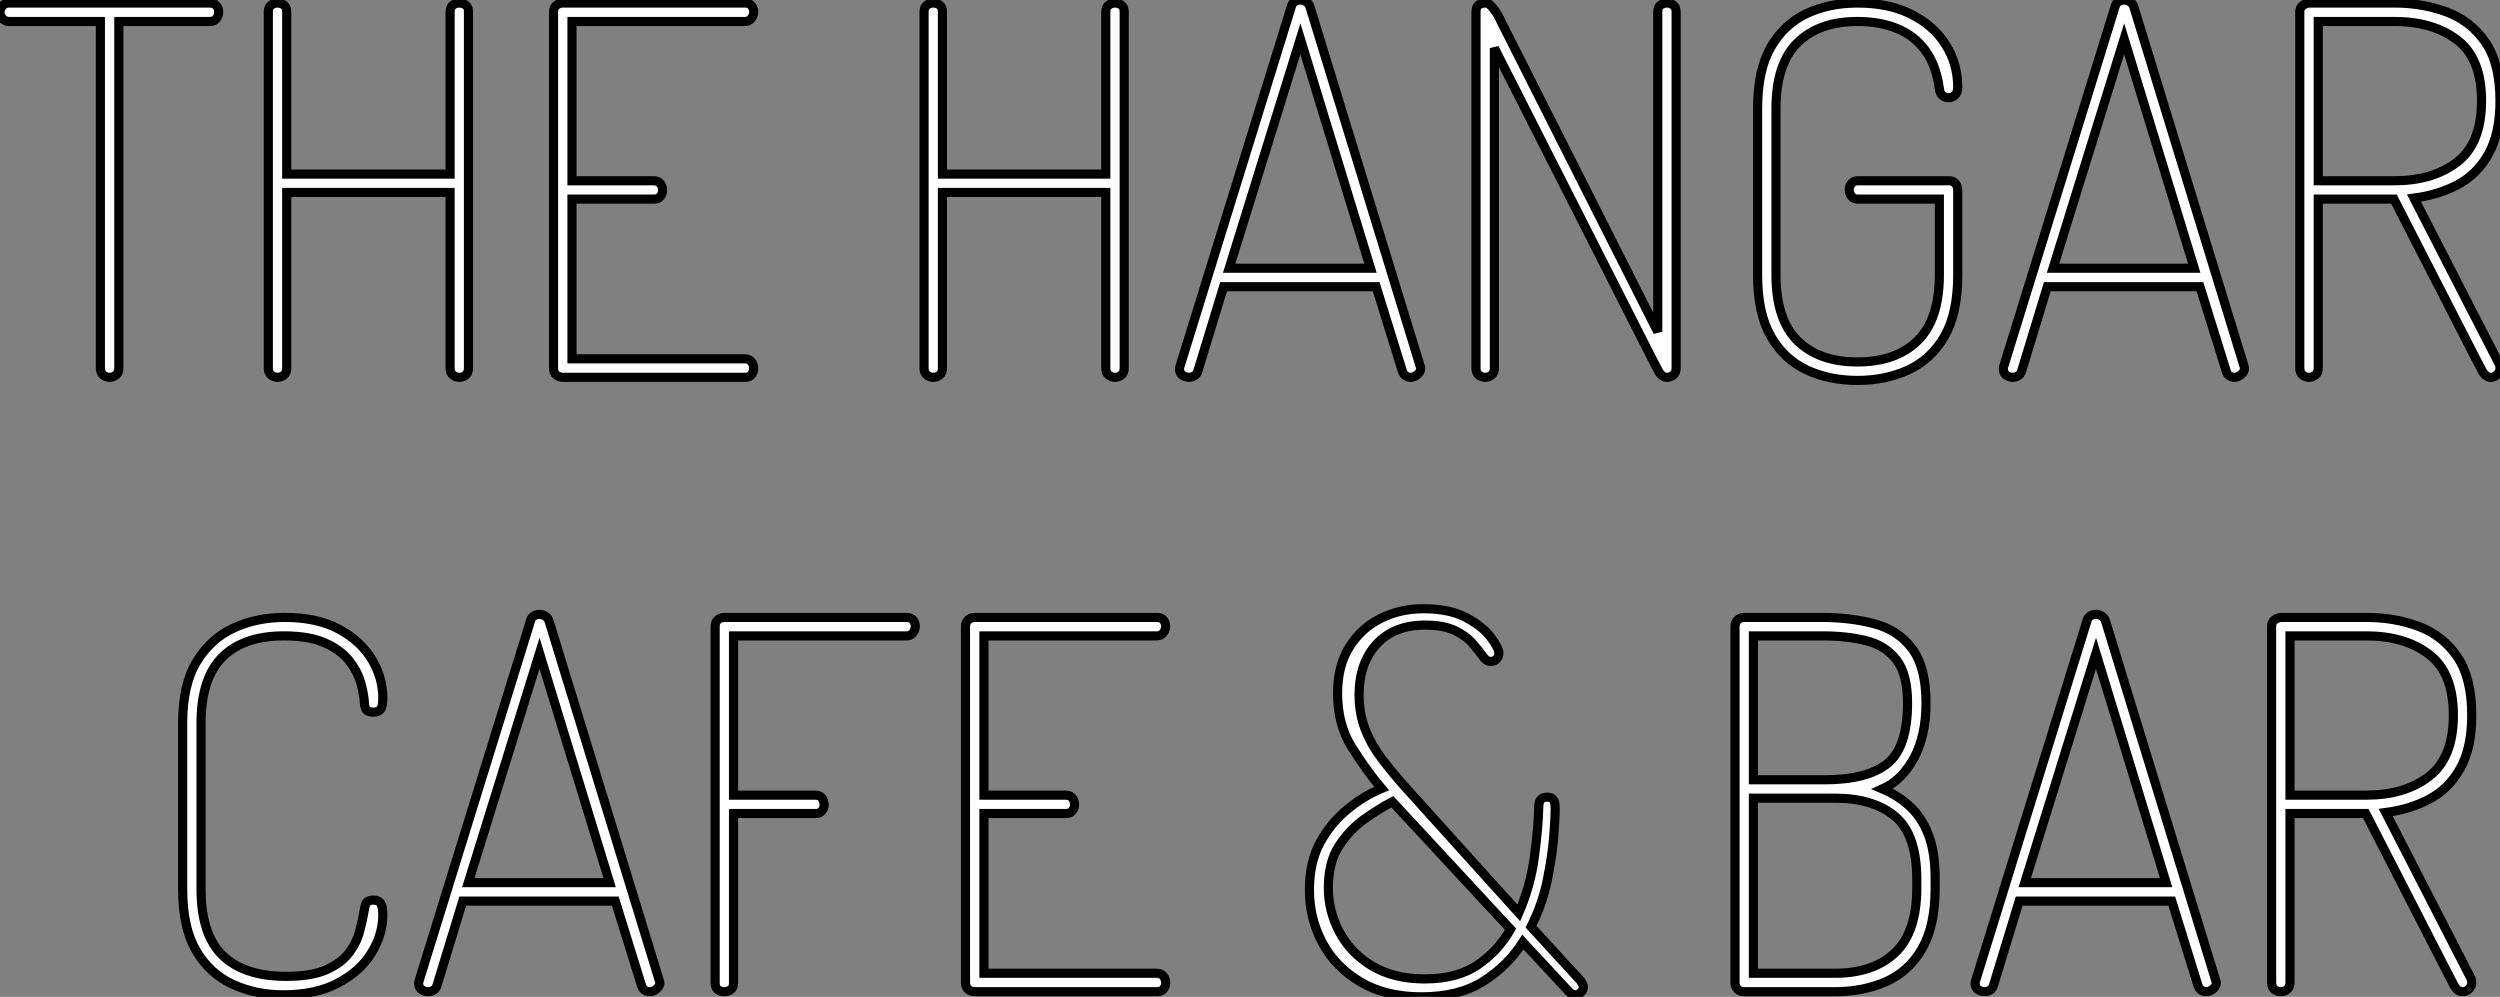
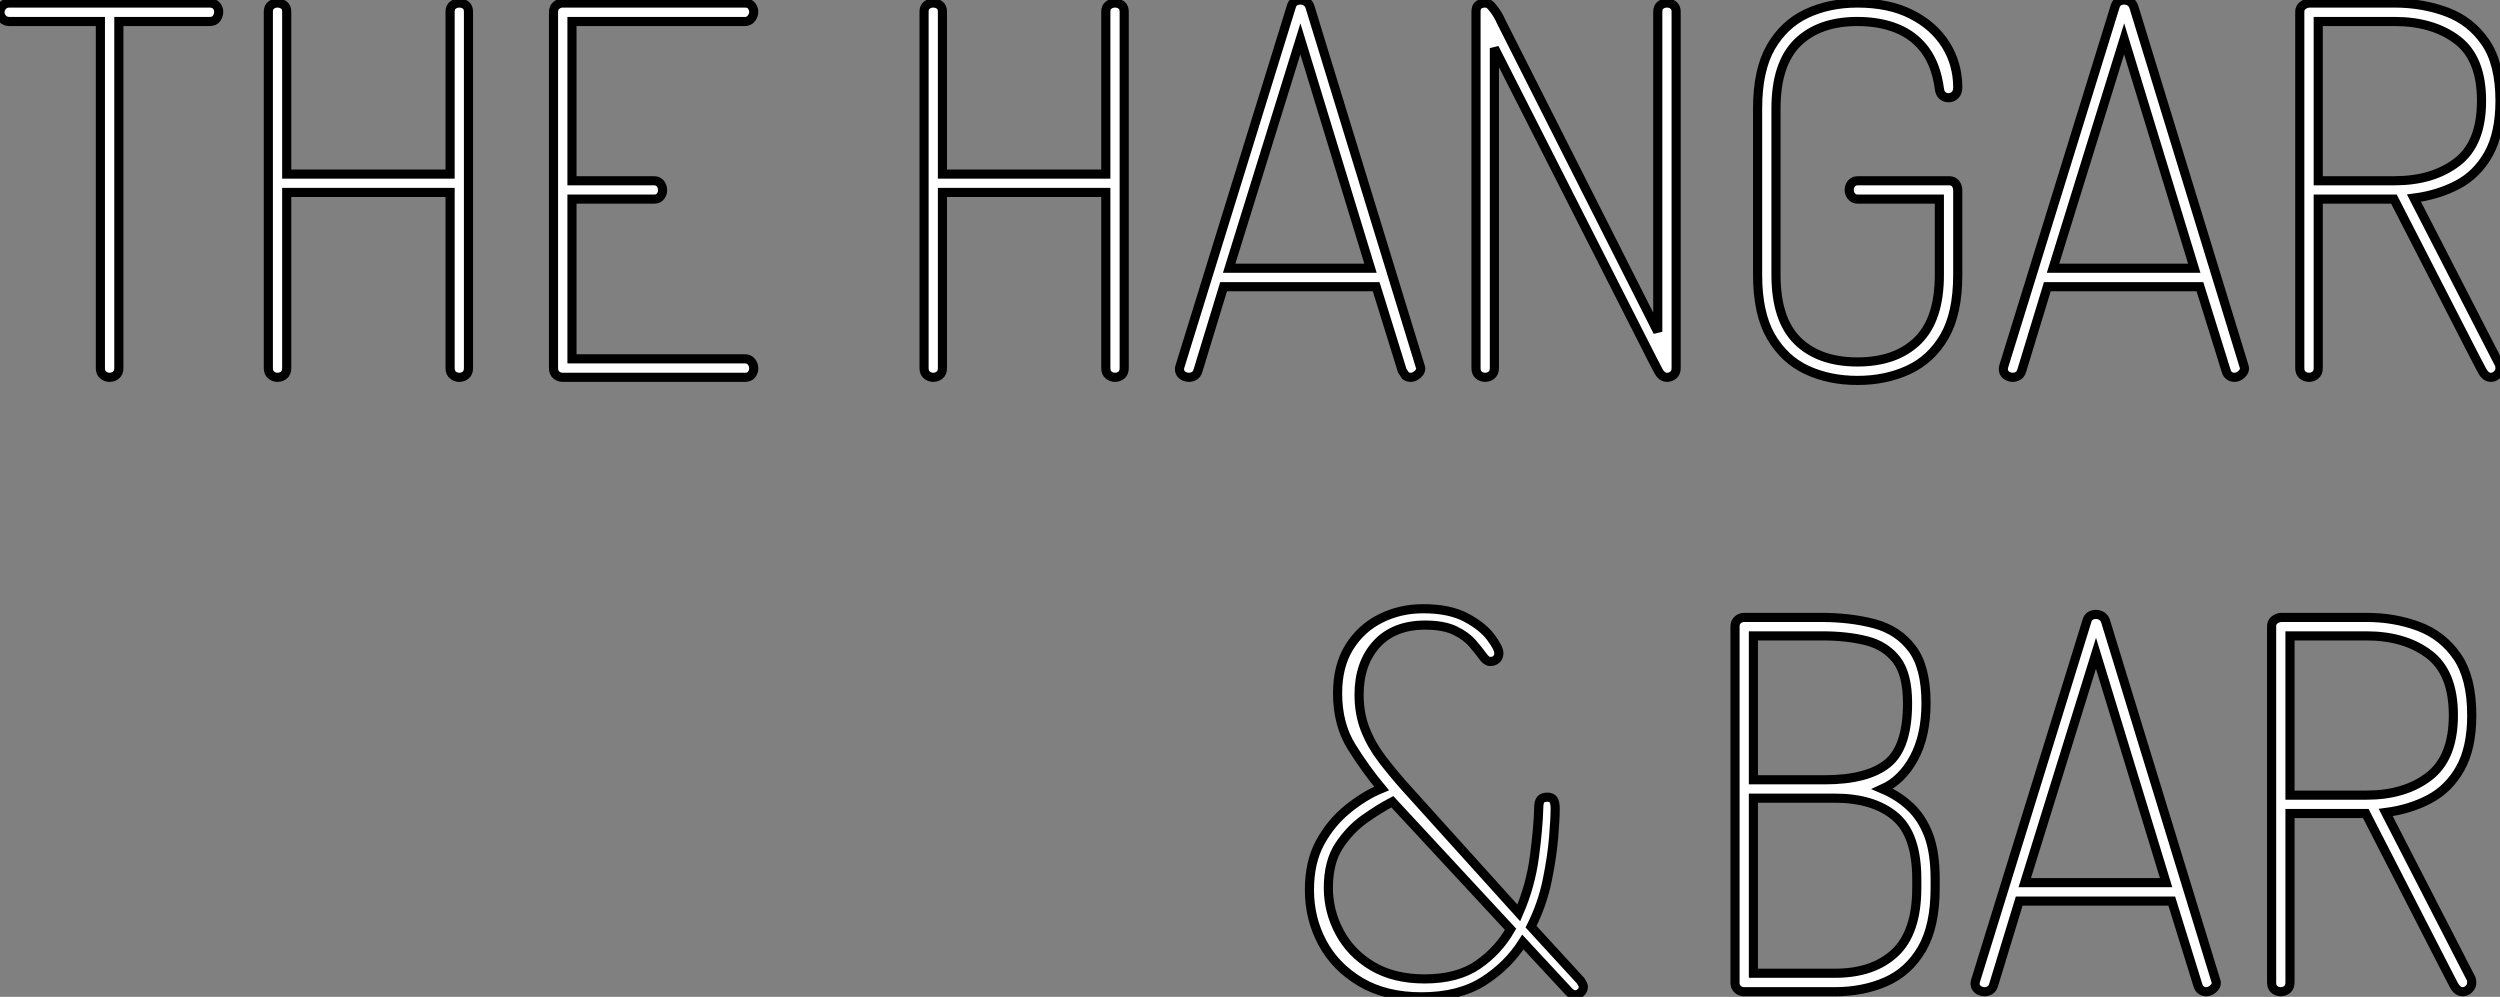
<svg xmlns="http://www.w3.org/2000/svg" viewBox="0.78 -41.27 273.44 109.03">
  <rect x="0.78" y="-41.27" width="273.44" height="109.03" fill="#808080" stroke="none" />
  <path d="M12.77 0L12.77 0Q12.38 0 12.07-0.25Q11.76-0.50 11.76-1.01L11.76-1.01L11.76-38.92L1.79-38.92Q1.34-38.92 1.06-39.23Q0.78-39.54 0.78-39.93L0.78-39.93Q0.78-40.32 1.06-40.63Q1.34-40.94 1.79-40.94L1.79-40.94L23.69-40.94Q24.19-40.94 24.44-40.66Q24.70-40.38 24.70-39.98L24.70-39.98Q24.70-39.59 24.47-39.26Q24.25-38.92 23.69-38.92L23.69-38.92L13.78-38.92L13.78-1.01Q13.78-0.50 13.47-0.25Q13.16 0 12.77 0ZM31.14 0L31.14 0Q30.74 0 30.44-0.25Q30.13-0.50 30.13-1.01L30.13-1.01L30.13-39.98Q30.13-40.49 30.44-40.71Q30.74-40.94 31.14-40.94L31.14-40.94Q31.53-40.94 31.84-40.71Q32.14-40.49 32.14-39.98L32.14-39.98L32.14-22.23L50.01-22.23L50.01-39.98Q50.01-40.49 50.32-40.71Q50.62-40.94 51.02-40.94L51.02-40.94Q51.41-40.94 51.72-40.71Q52.02-40.49 52.02-39.98L52.02-39.98L52.02-1.01Q52.02-0.50 51.72-0.25Q51.41 0 51.02 0L51.02 0Q50.62 0 50.32-0.25Q50.01-0.50 50.01-1.01L50.01-1.01L50.01-20.22L32.14-20.22L32.14-1.01Q32.14-0.50 31.84-0.25Q31.53 0 31.14 0ZM82.26 0L62.33 0Q61.94 0 61.63-0.25Q61.32-0.50 61.32-1.01L61.32-1.01L61.32-39.93Q61.32-40.43 61.63-40.68Q61.94-40.94 62.33-40.94L62.33-40.94L82.26-40.94Q82.77-40.94 82.99-40.63Q83.22-40.32 83.22-39.98L83.22-39.98Q83.22-39.59 82.96-39.26Q82.71-38.92 82.26-38.92L82.26-38.92L63.34-38.92L63.34-21.50L72.30-21.50Q72.74-21.50 73.00-21.20Q73.25-20.89 73.25-20.44L73.25-20.44Q73.25-20.10 73.02-19.80Q72.80-19.49 72.30-19.49L72.30-19.49L63.34-19.49L63.34-2.02L82.26-2.02Q82.71-2.02 82.96-1.71Q83.22-1.40 83.22-0.95L83.22-0.95Q83.22-0.62 82.99-0.31Q82.77 0 82.26 0L82.26 0Z" fill="white" stroke="black" transform="scale(1,1)" />
-   <path d="M102.86 0L102.86 0Q102.46 0 102.16-0.25Q101.85-0.50 101.85-1.01L101.85-1.01L101.85-39.98Q101.85-40.49 102.16-40.71Q102.46-40.94 102.86-40.94L102.86-40.94Q103.25-40.94 103.56-40.71Q103.86-40.49 103.86-39.98L103.86-39.98L103.86-22.23L121.73-22.23L121.73-39.98Q121.73-40.49 122.04-40.71Q122.34-40.94 122.74-40.94L122.74-40.94Q123.13-40.94 123.44-40.71Q123.74-40.49 123.74-39.98L123.74-39.98L123.74-1.01Q123.74-0.50 123.44-0.25Q123.13 0 122.74 0L122.74 0Q122.34 0 122.04-0.25Q121.73-0.50 121.73-1.01L121.73-1.01L121.73-20.22L103.86-20.22L103.86-1.01Q103.86-0.50 103.56-0.25Q103.25 0 102.86 0ZM130.80 0L130.80 0Q130.58 0 130.32-0.11Q130.07-0.22 129.93-0.42Q129.79-0.62 129.79-0.90L129.79-0.90Q129.79-1.12 129.85-1.23L129.85-1.23L142.00-40.49Q142.11-40.94 142.39-41.10Q142.67-41.27 143.01-41.27L143.01-41.27Q143.34-41.27 143.65-41.08Q143.96-40.88 144.07-40.49L144.07-40.49L156.11-1.23Q156.17-1.12 156.17-0.95L156.17-0.95Q156.17-0.73 156.00-0.50Q155.83-0.28 155.58-0.14Q155.33 0 155.05 0L155.05 0Q154.77 0 154.52-0.17Q154.26-0.34 154.15-0.73L154.15-0.73L151.30-9.91L134.61-9.91L131.81-0.73Q131.70-0.34 131.42-0.17Q131.14 0 130.80 0ZM143.01-37.02L135.22-11.93L150.68-11.93L143.01-37.02ZM163.22 0L163.22 0Q162.83 0 162.52-0.25Q162.22-0.50 162.22-1.01L162.22-1.01L162.22-39.98Q162.22-40.54 162.52-40.74Q162.83-40.94 163.22-40.94L163.22-40.94Q163.62-40.94 163.95-40.54Q164.29-40.15 164.57-39.68Q164.85-39.20 164.96-38.92L164.96-38.92L182.10-4.98L182.10-39.98Q182.10-40.49 182.40-40.71Q182.71-40.94 183.10-40.94L183.10-40.94Q183.50-40.94 183.80-40.71Q184.11-40.49 184.11-39.98L184.11-39.98L184.11-1.01Q184.11-0.50 183.80-0.25Q183.50 0 183.10 0L183.10 0Q182.54 0 182.15-0.73Q181.76-1.46 181.48-2.02L181.48-2.02L164.23-36.01L164.23-1.01Q164.23-0.50 163.92-0.25Q163.62 0 163.22 0ZM203.94 0.34L203.94 0.34Q200.86 0.34 198.39-0.81Q195.93-1.96 194.47-4.48Q193.02-7 193.02-11.20L193.02-11.20L193.02-29.40Q193.02-33.60 194.47-36.12Q195.93-38.64 198.39-39.79Q200.86-40.94 203.94-40.94L203.94-40.94Q207.41-40.94 209.84-39.70Q212.28-38.47 213.60-36.37Q214.91-34.27 214.91-31.70L214.91-31.70Q214.91-31.14 214.60-30.86Q214.30-30.58 213.90-30.58L213.90-30.58Q213.51-30.58 213.23-30.83Q212.95-31.08 212.90-31.58L212.90-31.58Q212.56-34.10 211.38-35.73Q210.21-37.35 208.30-38.14Q206.40-38.92 203.94-38.92L203.94-38.92Q199.74-38.92 197.38-36.60Q195.03-34.27 195.03-29.40L195.03-29.40L195.03-11.20Q195.03-6.33 197.38-4.00Q199.74-1.68 203.94-1.68L203.94-1.68Q208.14-1.68 210.52-4.00Q212.90-6.33 212.90-11.20L212.90-11.20L212.90-19.49L203.99-19.49Q203.54-19.49 203.29-19.80Q203.04-20.10 203.04-20.50L203.04-20.50Q203.04-20.89 203.29-21.20Q203.54-21.50 203.99-21.50L203.99-21.50L213.96-21.50Q214.41-21.50 214.66-21.20Q214.91-20.89 214.91-20.44L214.91-20.44L214.91-11.20Q214.91-7 213.46-4.48Q212.00-1.96 209.51-0.81Q207.02 0.34 203.94 0.34ZM220.90 0L220.90 0Q220.68 0 220.43-0.11Q220.18-0.22 220.04-0.42Q219.90-0.62 219.90-0.90L219.90-0.90Q219.90-1.12 219.95-1.23L219.95-1.23L232.10-40.49Q232.22-40.94 232.50-41.10Q232.78-41.27 233.11-41.27L233.11-41.27Q233.45-41.27 233.76-41.08Q234.06-40.88 234.18-40.49L234.18-40.49L246.22-1.23Q246.27-1.12 246.27-0.95L246.27-0.95Q246.27-0.73 246.10-0.50Q245.94-0.28 245.68-0.14Q245.43 0 245.15 0L245.15 0Q244.87 0 244.62-0.17Q244.37-0.34 244.26-0.73L244.26-0.73L241.40-9.91L224.71-9.91L221.91-0.73Q221.80-0.34 221.52-0.17Q221.24 0 220.90 0ZM233.11-37.02L225.33-11.93L240.78-11.93L233.11-37.02ZM273.21 0L273.21 0Q272.65 0 272.26-0.73Q271.86-1.46 271.58-2.02L271.58-2.02L262.62-19.49L254.34-19.49L254.34-1.01Q254.34-0.50 254.03-0.25Q253.72 0 253.33 0L253.33 0Q252.94 0 252.63-0.25Q252.32-0.50 252.32-1.01L252.32-1.01L252.32-39.98Q252.32-40.38 252.60-40.63Q252.88-40.88 253.33-40.94L253.33-40.94L262.68-40.94Q265.76-40.94 268.39-39.96Q271.02-38.98 272.62-36.65Q274.22-34.33 274.22-30.24L274.22-30.24Q274.22-26.66 272.96-24.42Q271.70-22.18 269.57-21.06Q267.44-19.94 264.81-19.60L264.81-19.60L274.05-1.62Q274.16-1.46 274.19-1.29Q274.22-1.12 274.22-1.01L274.22-1.01Q274.22-0.73 274.08-0.50Q273.94-0.28 273.71-0.14Q273.49 0 273.21 0ZM254.34-38.92L254.34-21.50L262.68-21.50Q266.88-21.50 269.54-23.55Q272.20-25.59 272.20-30.24L272.20-30.24Q272.20-34.89 269.54-36.90Q266.88-38.92 262.68-38.92L262.68-38.92L254.34-38.92Z" fill="white" stroke="black" transform="scale(1,1)" />
-   <path d="M31.73 67.54L31.73 67.54Q28.76 67.54 26.24 66.39Q23.72 65.24 22.24 62.72Q20.76 60.20 20.76 56L20.76 56L20.76 37.80Q20.76 33.60 22.30 31.08Q23.84 28.56 26.36 27.41Q28.88 26.26 31.90 26.26L31.90 26.26Q35.48 26.26 37.86 27.55Q40.24 28.84 41.45 30.86Q42.65 32.87 42.65 35.06L42.65 35.06Q42.65 36.01 42.40 36.32Q42.15 36.62 41.64 36.62L41.64 36.62Q40.92 36.62 40.78 36.26Q40.64 35.90 40.64 35.62L40.64 35.62Q40.58 34.61 40.22 33.35Q39.85 32.09 38.93 30.94Q38.00 29.79 36.30 29.04Q34.59 28.28 31.84 28.28L31.84 28.28Q27.42 28.28 25.10 30.60Q22.77 32.93 22.77 37.80L22.77 37.80L22.77 56Q22.77 60.93 25.12 63.22Q27.48 65.52 32.07 65.52L32.07 65.52Q34.87 65.52 36.49 64.79Q38.12 64.06 38.96 62.94Q39.80 61.82 40.13 60.54Q40.47 59.25 40.64 58.18L40.64 58.18Q40.69 57.79 40.86 57.48Q41.03 57.18 41.64 57.18L41.64 57.18Q42.15 57.18 42.40 57.51Q42.65 57.85 42.65 58.80L42.65 58.80Q42.65 60.93 41.42 62.94Q40.19 64.96 37.75 66.25Q35.32 67.54 31.73 67.54ZM47.58 67.20L47.58 67.20Q47.36 67.20 47.10 67.09Q46.85 66.98 46.71 66.78Q46.57 66.58 46.57 66.30L46.57 66.30Q46.57 66.08 46.63 65.97L46.63 65.97L58.78 26.71Q58.89 26.26 59.17 26.10Q59.45 25.93 59.79 25.93L59.79 25.93Q60.12 25.93 60.43 26.12Q60.74 26.32 60.85 26.71L60.85 26.71L72.89 65.97Q72.95 66.08 72.95 66.25L72.95 66.25Q72.95 66.47 72.78 66.70Q72.61 66.92 72.36 67.06Q72.11 67.20 71.83 67.20L71.83 67.20Q71.55 67.20 71.30 67.03Q71.04 66.86 70.93 66.47L70.93 66.47L68.08 57.29L51.39 57.29L48.59 66.47Q48.48 66.86 48.20 67.03Q47.92 67.20 47.58 67.20ZM59.79 30.18L52.00 55.27L67.46 55.27L59.79 30.18ZM80.00 67.20L80.00 67.20Q79.61 67.20 79.30 66.98Q79.00 66.75 79.00 66.25L79.00 66.25L79.00 27.27Q79.00 26.77 79.30 26.52Q79.61 26.26 80.00 26.26L80.00 26.26L99.94 26.26Q100.44 26.26 100.67 26.57Q100.89 26.88 100.89 27.22L100.89 27.22Q100.89 27.61 100.64 27.94Q100.39 28.28 99.94 28.28L99.94 28.28L81.01 28.28L81.01 45.70L89.97 45.70Q90.42 45.70 90.67 46.00Q90.92 46.31 90.92 46.76L90.92 46.76Q90.92 47.10 90.70 47.40Q90.48 47.71 89.97 47.71L89.97 47.71L81.01 47.71L81.01 66.25Q81.01 66.75 80.70 66.98Q80.40 67.20 80.00 67.20ZM127.32 67.20L107.39 67.20Q107.00 67.20 106.69 66.95Q106.38 66.70 106.38 66.19L106.38 66.19L106.38 27.27Q106.38 26.77 106.69 26.52Q107.00 26.26 107.39 26.26L107.39 26.26L127.32 26.26Q127.83 26.26 128.05 26.57Q128.28 26.88 128.28 27.22L128.28 27.22Q128.28 27.61 128.02 27.94Q127.77 28.28 127.32 28.28L127.32 28.28L108.40 28.28L108.40 45.70L117.36 45.70Q117.80 45.70 118.06 46.00Q118.31 46.31 118.31 46.76L118.31 46.76Q118.31 47.10 118.08 47.40Q117.86 47.71 117.36 47.71L117.36 47.71L108.40 47.71L108.40 65.18L127.32 65.18Q127.77 65.18 128.02 65.49Q128.28 65.80 128.28 66.25L128.28 66.25Q128.28 66.58 128.05 66.89Q127.83 67.20 127.32 67.20L127.32 67.20Z" fill="white" stroke="black" transform="scale(1,1)" />
+   <path d="M102.86 0L102.86 0Q102.46 0 102.16-0.25Q101.85-0.50 101.85-1.01L101.85-1.01L101.85-39.98Q101.85-40.49 102.16-40.71Q102.46-40.94 102.86-40.94L102.86-40.94Q103.25-40.94 103.56-40.71Q103.86-40.49 103.86-39.98L103.86-39.98L103.86-22.23L121.73-22.23L121.73-39.98Q121.73-40.49 122.04-40.71Q122.34-40.94 122.74-40.94L122.74-40.94Q123.13-40.94 123.44-40.71Q123.74-40.49 123.74-39.98L123.74-39.98L123.74-1.01Q123.74-0.50 123.44-0.25Q123.13 0 122.74 0L122.74 0Q122.34 0 122.04-0.25Q121.73-0.50 121.73-1.01L121.73-1.01L121.73-20.22L103.86-20.22L103.86-1.01Q103.86-0.50 103.56-0.25Q103.25 0 102.86 0ZM130.80 0L130.80 0Q130.58 0 130.32-0.11Q130.07-0.22 129.93-0.42Q129.79-0.62 129.79-0.90L129.79-0.90Q129.79-1.12 129.85-1.23L129.85-1.23L142.00-40.49Q142.11-40.94 142.39-41.10Q142.67-41.27 143.01-41.27L143.01-41.27Q143.34-41.27 143.65-41.08Q143.96-40.88 144.07-40.49L144.07-40.49L156.11-1.23Q156.17-1.12 156.17-0.95L156.17-0.95Q156.17-0.73 156.00-0.50Q155.83-0.28 155.58-0.14Q155.33 0 155.05 0L155.05 0Q154.77 0 154.52-0.17L154.15-0.73L151.30-9.91L134.61-9.91L131.81-0.73Q131.70-0.34 131.42-0.17Q131.14 0 130.80 0ZM143.01-37.02L135.22-11.93L150.68-11.93L143.01-37.02ZM163.22 0L163.22 0Q162.83 0 162.52-0.25Q162.22-0.50 162.22-1.01L162.22-1.01L162.22-39.98Q162.22-40.54 162.52-40.74Q162.83-40.94 163.22-40.94L163.22-40.94Q163.62-40.94 163.95-40.54Q164.29-40.15 164.57-39.68Q164.85-39.20 164.96-38.92L164.96-38.92L182.10-4.98L182.10-39.98Q182.10-40.49 182.40-40.71Q182.71-40.94 183.10-40.94L183.10-40.94Q183.50-40.94 183.80-40.71Q184.11-40.49 184.11-39.98L184.11-39.98L184.11-1.01Q184.11-0.50 183.80-0.25Q183.50 0 183.10 0L183.10 0Q182.54 0 182.15-0.73Q181.76-1.46 181.48-2.02L181.48-2.02L164.23-36.01L164.23-1.01Q164.23-0.50 163.92-0.25Q163.62 0 163.22 0ZM203.94 0.34L203.94 0.34Q200.86 0.34 198.39-0.81Q195.93-1.96 194.47-4.48Q193.02-7 193.02-11.20L193.02-11.20L193.02-29.40Q193.02-33.60 194.47-36.12Q195.93-38.64 198.39-39.79Q200.86-40.94 203.94-40.94L203.94-40.94Q207.41-40.94 209.84-39.70Q212.28-38.47 213.60-36.37Q214.91-34.27 214.91-31.70L214.91-31.70Q214.91-31.14 214.60-30.86Q214.30-30.58 213.90-30.58L213.90-30.58Q213.51-30.58 213.23-30.83Q212.95-31.08 212.90-31.58L212.90-31.58Q212.56-34.10 211.38-35.73Q210.21-37.35 208.30-38.14Q206.40-38.92 203.94-38.92L203.94-38.92Q199.74-38.92 197.38-36.60Q195.03-34.27 195.03-29.40L195.03-29.40L195.03-11.20Q195.03-6.33 197.38-4.00Q199.74-1.68 203.94-1.68L203.94-1.68Q208.14-1.68 210.52-4.00Q212.90-6.33 212.90-11.20L212.90-11.20L212.90-19.49L203.99-19.49Q203.54-19.49 203.29-19.80Q203.04-20.10 203.04-20.50L203.04-20.50Q203.04-20.89 203.29-21.20Q203.54-21.50 203.99-21.50L203.99-21.50L213.96-21.50Q214.41-21.50 214.66-21.20Q214.91-20.89 214.91-20.44L214.91-20.44L214.91-11.20Q214.91-7 213.46-4.48Q212.00-1.96 209.51-0.81Q207.02 0.34 203.94 0.34ZM220.90 0L220.90 0Q220.68 0 220.43-0.11Q220.18-0.22 220.04-0.42Q219.90-0.62 219.90-0.90L219.90-0.90Q219.90-1.12 219.95-1.23L219.95-1.23L232.10-40.49Q232.22-40.94 232.50-41.10Q232.78-41.27 233.11-41.27L233.11-41.27Q233.45-41.27 233.76-41.08Q234.06-40.88 234.18-40.49L234.18-40.49L246.22-1.23Q246.27-1.12 246.27-0.95L246.27-0.95Q246.27-0.73 246.10-0.50Q245.94-0.28 245.68-0.14Q245.43 0 245.15 0L245.15 0Q244.87 0 244.62-0.17Q244.37-0.34 244.26-0.73L244.26-0.73L241.40-9.91L224.71-9.91L221.91-0.73Q221.80-0.34 221.52-0.17Q221.24 0 220.90 0ZM233.11-37.02L225.33-11.93L240.78-11.93L233.11-37.02ZM273.21 0L273.21 0Q272.65 0 272.26-0.73Q271.86-1.46 271.58-2.02L271.58-2.02L262.62-19.49L254.34-19.49L254.34-1.01Q254.34-0.50 254.03-0.25Q253.72 0 253.33 0L253.33 0Q252.94 0 252.63-0.25Q252.32-0.50 252.32-1.01L252.32-1.01L252.32-39.98Q252.32-40.38 252.60-40.63Q252.88-40.88 253.33-40.94L253.33-40.94L262.68-40.94Q265.76-40.94 268.39-39.96Q271.02-38.98 272.62-36.65Q274.22-34.33 274.22-30.24L274.22-30.24Q274.22-26.66 272.96-24.42Q271.70-22.18 269.57-21.06Q267.44-19.94 264.81-19.60L264.81-19.60L274.05-1.62Q274.16-1.46 274.19-1.29Q274.22-1.12 274.22-1.01L274.22-1.01Q274.22-0.73 274.08-0.50Q273.94-0.28 273.71-0.14Q273.49 0 273.21 0ZM254.34-38.92L254.34-21.50L262.68-21.50Q266.88-21.50 269.54-23.55Q272.20-25.59 272.20-30.24L272.20-30.24Q272.20-34.89 269.54-36.90Q266.88-38.92 262.68-38.92L262.68-38.92L254.34-38.92Z" fill="white" stroke="black" transform="scale(1,1)" />
  <path d="M156.26 67.76L156.26 67.76Q152.34 67.76 149.60 66.14Q146.85 64.51 145.42 61.85Q144.00 59.19 144.00 56.06L144.00 56.06Q144.00 53.03 145.17 50.88Q146.35 48.72 148.17 47.24Q149.99 45.75 151.89 44.97L151.89 44.97Q150.16 42.90 148.62 40.43Q147.08 37.97 147.08 34.55L147.08 34.55Q147.08 31.58 148.36 29.51Q149.65 27.44 151.78 26.38Q153.91 25.31 156.43 25.31L156.43 25.31Q159.34 25.31 161.16 26.29Q162.98 27.27 163.85 28.45Q164.72 29.62 164.72 30.18L164.72 30.18Q164.72 30.58 164.46 30.83Q164.21 31.08 163.76 31.08L163.76 31.08Q163.37 31.08 162.95 30.49Q162.53 29.90 161.83 29.09Q161.13 28.28 159.90 27.69Q158.67 27.10 156.65 27.10L156.65 27.10Q153.24 27.10 151.33 29.20Q149.43 31.30 149.43 34.72L149.43 34.72Q149.43 36.79 150.10 38.50Q150.77 40.21 151.92 41.72Q153.07 43.23 154.41 44.74L154.41 44.74L166.90 58.58Q168.19 55.61 168.61 52.42Q169.03 49.22 169.08 47.10L169.08 47.10Q169.08 46.42 169.31 46.17Q169.53 45.92 170.04 45.92L170.04 45.92Q170.48 45.92 170.68 46.20Q170.88 46.48 170.88 47.21L170.88 47.21Q170.88 48.22 170.71 50.32Q170.54 52.42 170.01 55.02Q169.48 57.62 168.24 60.09L168.24 60.09L173.68 66.02Q173.79 66.19 173.87 66.36Q173.96 66.53 173.96 66.64L173.96 66.64Q173.96 67.03 173.68 67.28Q173.40 67.54 173.06 67.54L173.06 67.54Q172.89 67.54 172.72 67.45Q172.56 67.37 172.39 67.20L172.39 67.20L167.35 61.77Q165.72 64.34 163.04 66.05Q160.35 67.76 156.26 67.76ZM156.60 65.80L156.60 65.80Q160.18 65.80 162.42 64.26Q164.66 62.72 166.00 60.37L166.00 60.37L153.07 46.42Q151.67 47.15 150.04 48.30Q148.42 49.45 147.24 51.24Q146.07 53.03 146.07 55.83L146.07 55.83Q146.07 58.41 147.30 60.70Q148.53 63 150.88 64.40Q153.24 65.80 156.60 65.80Z" fill="white" stroke="black" transform="scale(1,1)" />
  <path d="M201.47 67.20L191.56 67.20Q191.11 67.20 190.83 66.92Q190.55 66.64 190.55 66.25L190.55 66.25L190.55 27.27Q190.55 26.77 190.86 26.52Q191.16 26.26 191.56 26.26L191.56 26.26L199.96 26.26Q203.20 26.26 205.81 26.96Q208.41 27.66 209.92 29.68Q211.44 31.70 211.44 35.62L211.44 35.62Q211.44 39.20 210.12 41.64Q208.80 44.07 206.68 45.02L206.68 45.02Q208.41 45.75 209.70 46.96Q210.99 48.16 211.72 50.06Q212.44 51.97 212.44 54.88L212.44 54.88L212.44 55.83Q212.44 60.03 210.99 62.52Q209.53 65.02 207.04 66.11Q204.55 67.20 201.47 67.20L201.47 67.20ZM192.56 46.03L192.56 65.18L201.47 65.18Q205.67 65.18 208.05 62.94Q210.43 60.70 210.43 55.83L210.43 55.83L210.43 54.88Q210.43 50.01 208.05 48.02Q205.67 46.03 201.47 46.03L201.47 46.03L192.56 46.03ZM192.56 28.28L192.56 44.02L200.35 44.02Q205.00 44.02 207.21 42.25Q209.42 40.49 209.42 35.62L209.42 35.62Q209.42 32.48 208.22 30.91Q207.01 29.34 204.91 28.81Q202.81 28.28 200.07 28.28L200.07 28.28L192.56 28.28ZM217.82 67.20L217.82 67.20Q217.60 67.20 217.34 67.09Q217.09 66.98 216.95 66.78Q216.81 66.58 216.81 66.30L216.81 66.30Q216.81 66.08 216.87 65.97L216.87 65.97L229.02 26.71Q229.13 26.26 229.41 26.10Q229.69 25.93 230.03 25.93L230.03 25.93Q230.36 25.93 230.67 26.12Q230.98 26.32 231.09 26.71L231.09 26.71L243.13 65.97Q243.19 66.08 243.19 66.25L243.19 66.25Q243.19 66.47 243.02 66.70Q242.85 66.92 242.60 67.06Q242.35 67.20 242.07 67.20L242.07 67.20Q241.79 67.20 241.54 67.03Q241.28 66.86 241.17 66.47L241.17 66.47L238.32 57.29L221.63 57.29L218.83 66.47Q218.72 66.86 218.44 67.03Q218.16 67.20 217.82 67.20ZM230.03 30.18L222.24 55.27L237.70 55.27L230.03 30.18ZM270.12 67.20L270.12 67.20Q269.56 67.20 269.17 66.47Q268.78 65.74 268.50 65.18L268.50 65.18L259.54 47.71L251.25 47.71L251.25 66.19Q251.25 66.70 250.94 66.95Q250.64 67.20 250.24 67.20L250.24 67.20Q249.85 67.20 249.54 66.95Q249.24 66.70 249.24 66.19L249.24 66.19L249.24 27.22Q249.24 26.82 249.52 26.57Q249.80 26.32 250.24 26.26L250.24 26.26L259.60 26.26Q262.68 26.26 265.31 27.24Q267.94 28.22 269.54 30.55Q271.13 32.87 271.13 36.96L271.13 36.96Q271.13 40.54 269.87 42.78Q268.61 45.02 266.48 46.14Q264.36 47.26 261.72 47.60L261.72 47.60L270.96 65.58Q271.08 65.74 271.10 65.91Q271.13 66.08 271.13 66.19L271.13 66.19Q271.13 66.47 270.99 66.70Q270.85 66.92 270.63 67.06Q270.40 67.20 270.12 67.20ZM251.25 28.28L251.25 45.70L259.60 45.70Q263.80 45.70 266.46 43.65Q269.12 41.61 269.12 36.96L269.12 36.96Q269.12 32.31 266.46 30.30Q263.80 28.28 259.60 28.28L259.60 28.28L251.25 28.28Z" fill="white" stroke="black" transform="scale(1,1)" />
</svg>